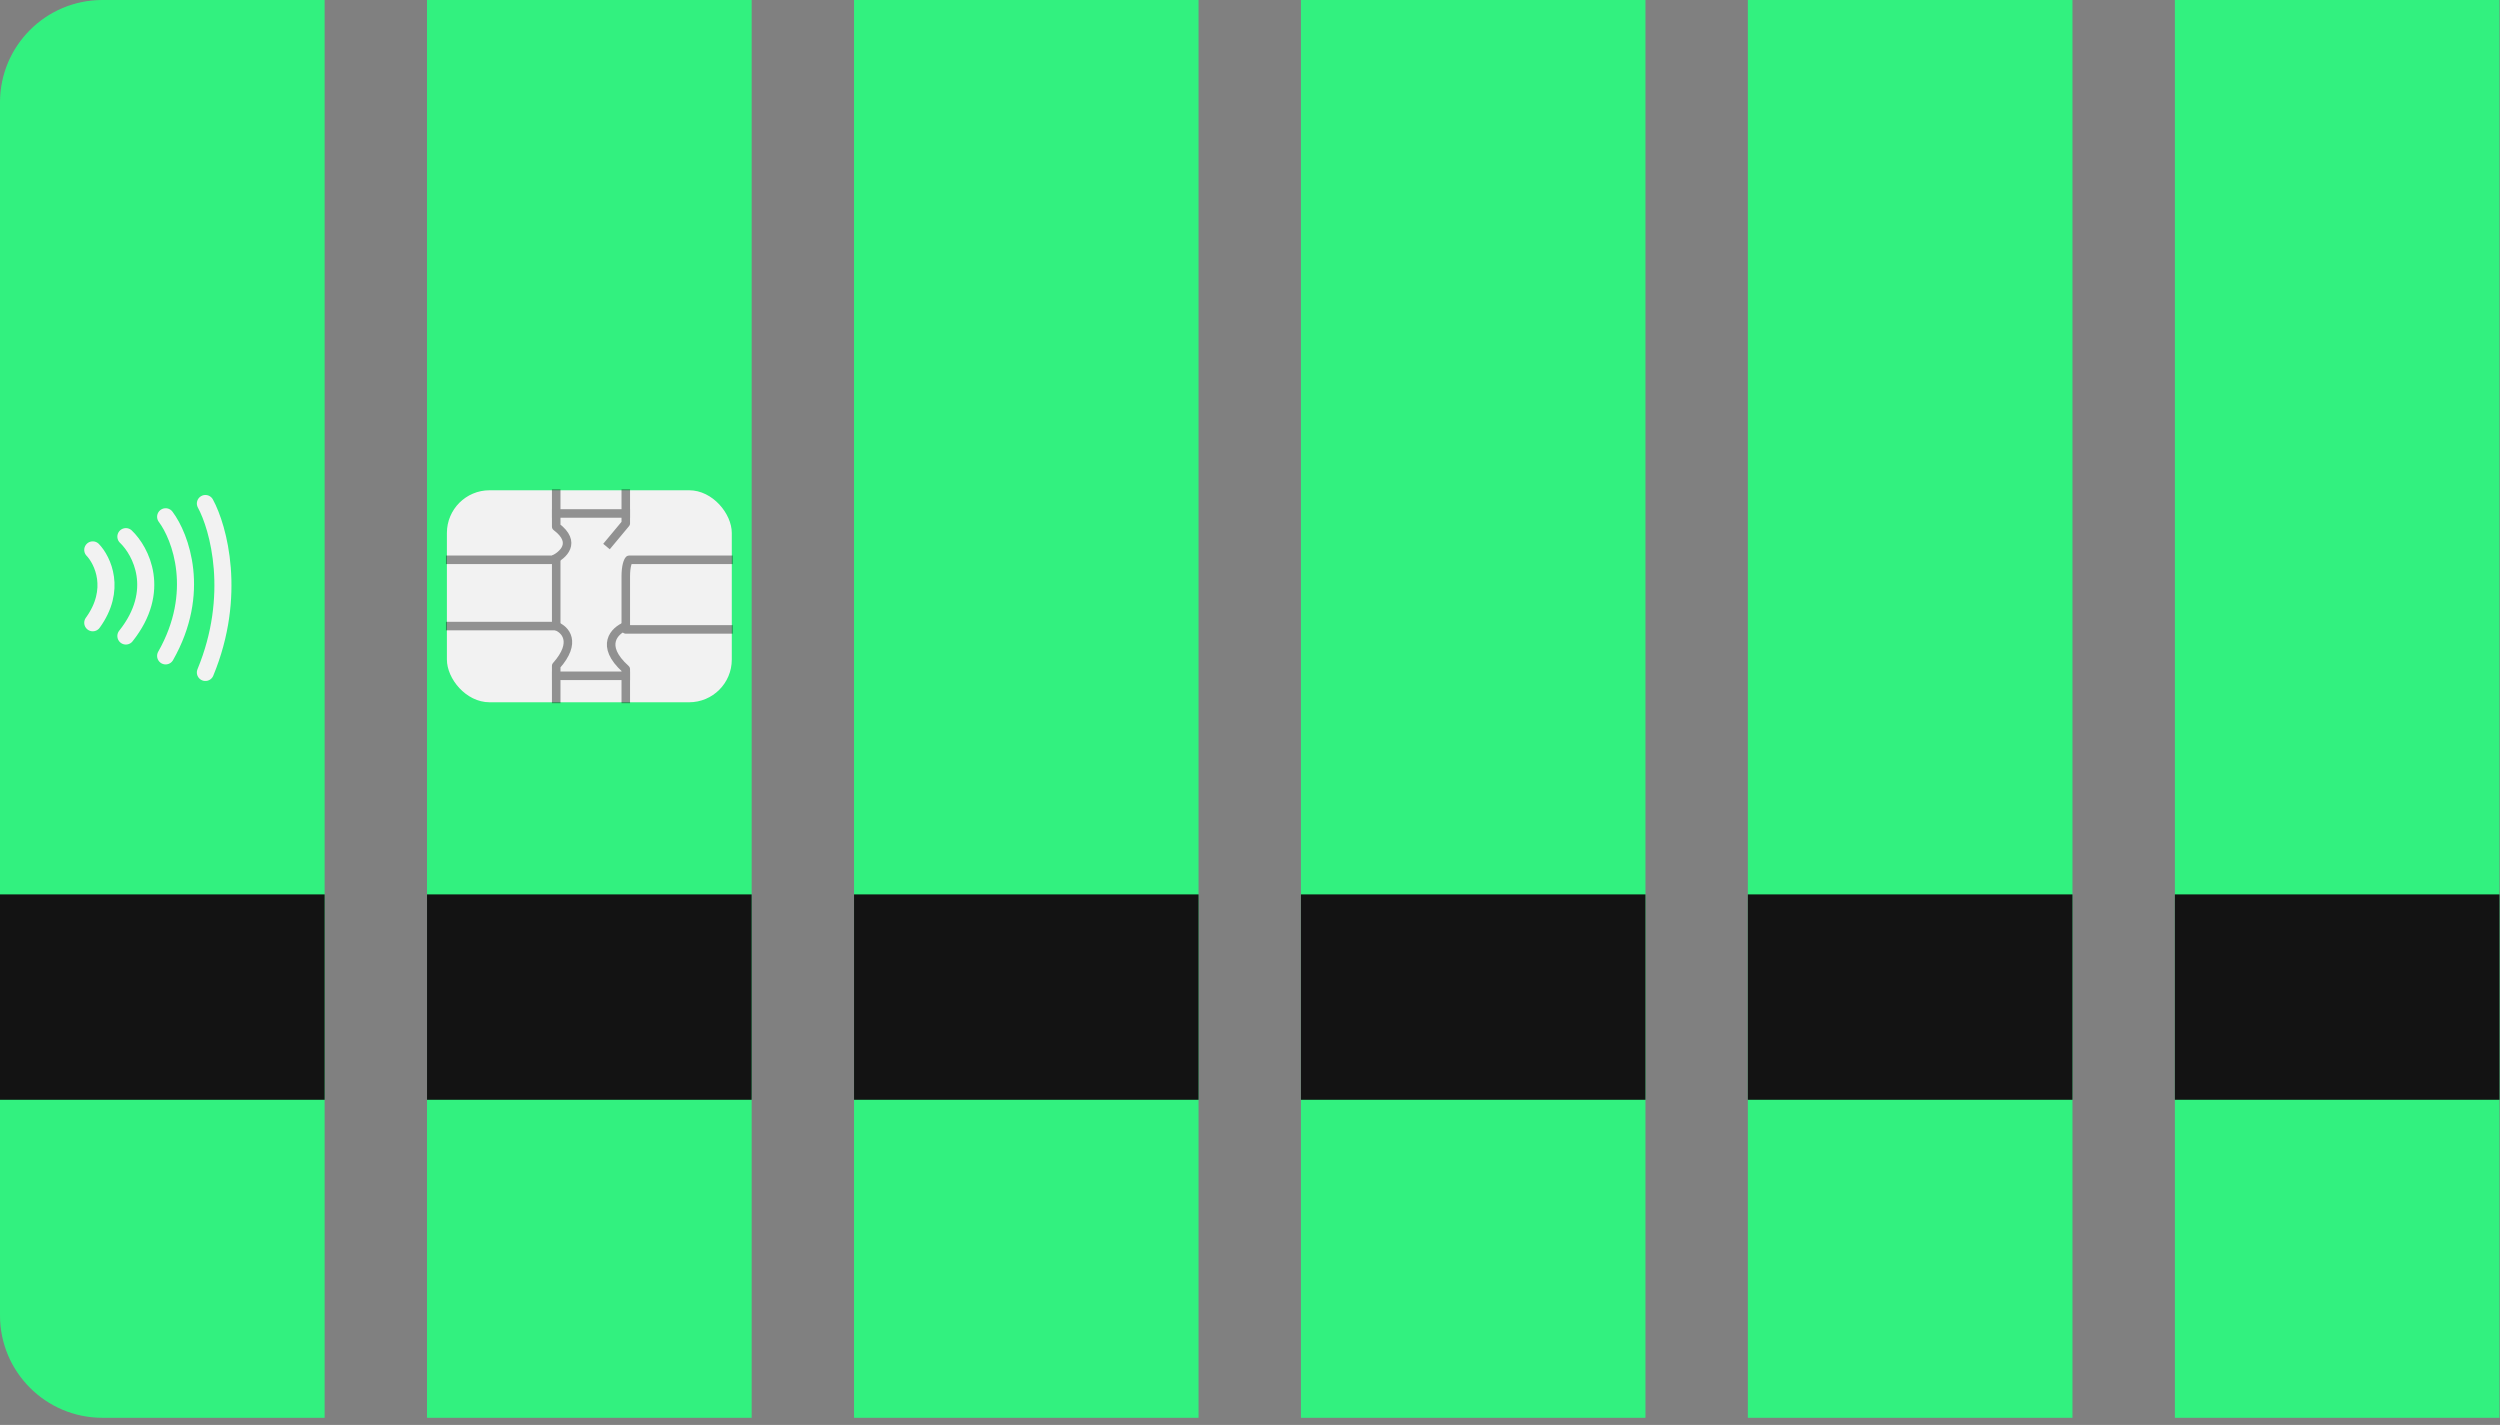
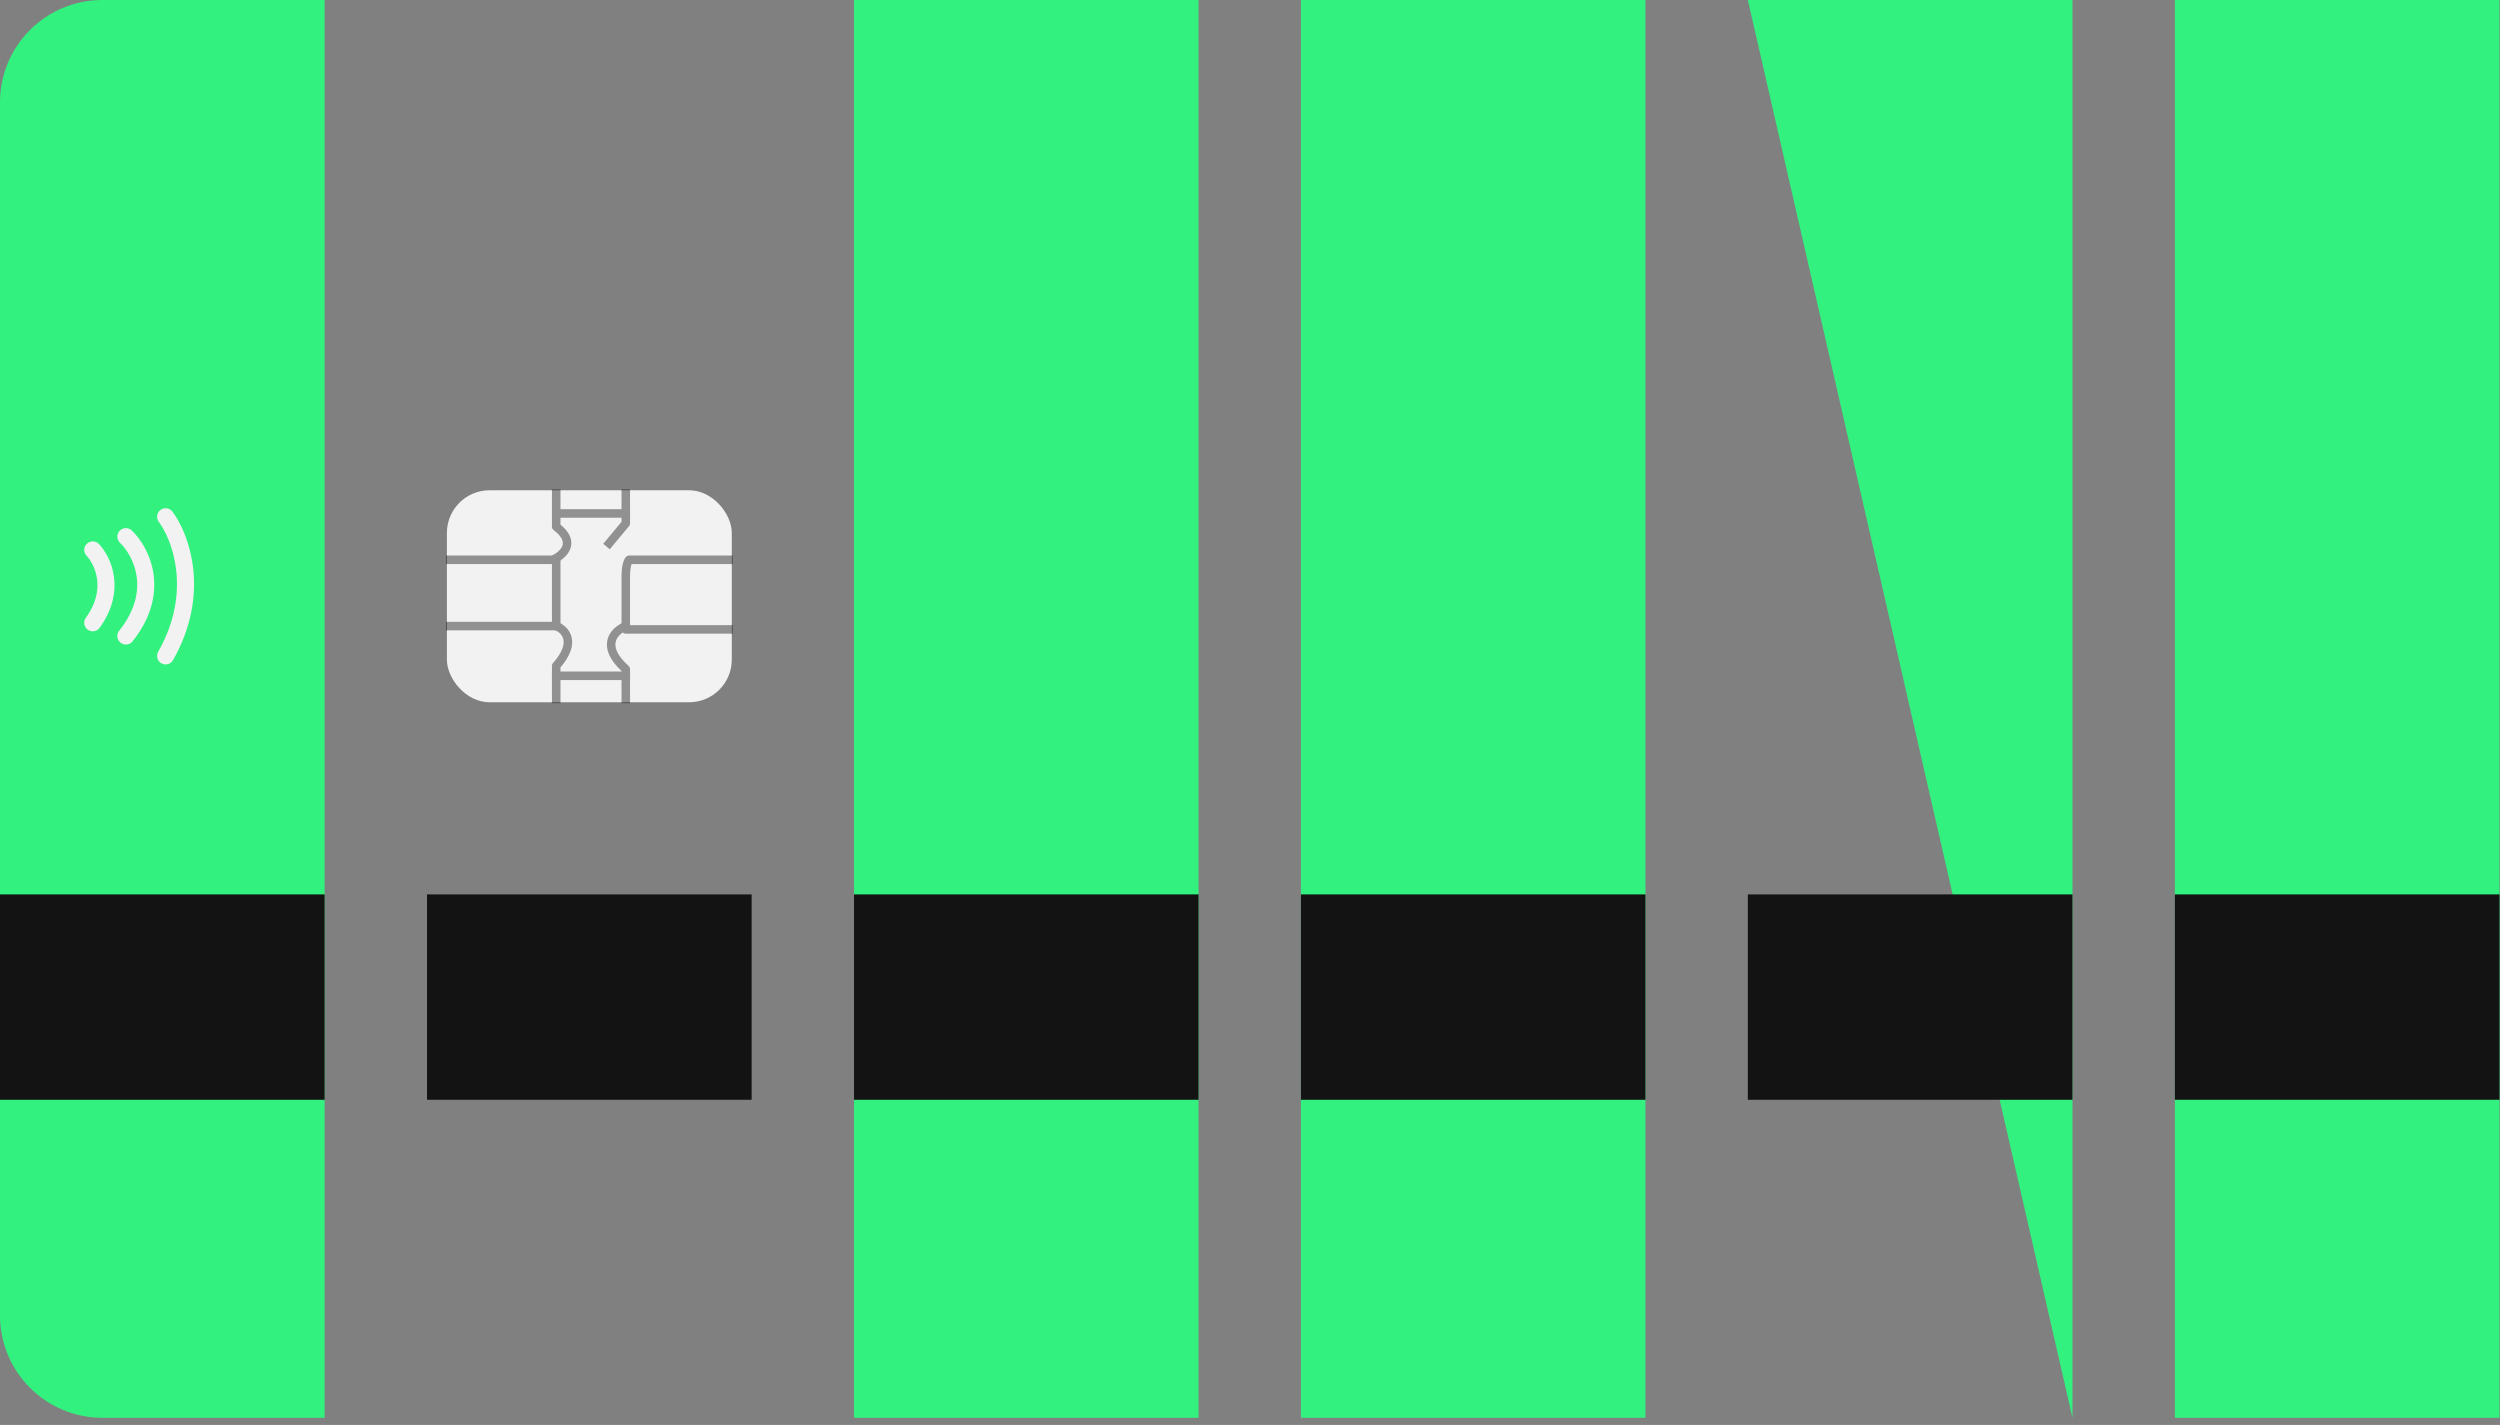
<svg xmlns="http://www.w3.org/2000/svg" width="293" height="167" viewBox="0 0 293 167" fill="none">
  <rect x="0" y="0" width="293" height="167" fill="#808080" stroke="none" />
  <path d="M100.094 0L140.47 0L140.47 166.165H100.094L100.094 0Z" fill="#32F17F" />
  <rect x="100.094" y="104.824" width="40.377" height="24.071" fill="#131313" />
  <path d="M152.47 0L192.847 0L192.847 166.165H152.47L152.47 0Z" fill="#32F17F" />
  <rect x="152.47" y="104.824" width="40.377" height="24.071" fill="#131313" />
-   <path d="M204.847 0L242.894 0L242.894 166.165H204.847L204.847 0Z" fill="#32F17F" />
+   <path d="M204.847 0L242.894 0L242.894 166.165L204.847 0Z" fill="#32F17F" />
  <rect x="204.847" y="104.824" width="38.047" height="24.071" fill="#131313" />
  <path d="M292.941 166.165L254.894 166.165L254.894 -0L292.941 -0L292.941 166.165Z" fill="#32F17F" />
  <path d="M254.894 104.824H292.941V128.894H254.894V104.824Z" fill="#131313" />
  <path d="M0 12C0 5.373 5.373 0 12 0L38.047 0L38.047 166.165H12C5.373 166.165 0 160.792 0 154.165L0 12Z" fill="#32F17F" />
  <rect y="104.824" width="38.047" height="24.071" fill="#131313" />
-   <path d="M24.071 59.012C25.623 61.859 27.798 69.805 24.071 78.812" stroke="#F2F2F2" stroke-width="2" stroke-linecap="round" stroke-linejoin="round" />
  <path d="M19.412 60.565C21.17 62.91 23.631 69.453 19.412 76.871" stroke="#F2F2F2" stroke-width="2" stroke-linecap="round" stroke-linejoin="round" />
  <path d="M14.753 62.894C16.511 64.569 18.972 69.243 14.753 74.541" stroke="#F2F2F2" stroke-width="2" stroke-linecap="round" stroke-linejoin="round" />
  <path d="M10.871 64.447C12.043 65.675 13.683 69.103 10.871 72.988" stroke="#F2F2F2" stroke-width="2" stroke-linecap="round" stroke-linejoin="round" />
-   <path d="M50.047 0L88.094 0L88.094 166.165H50.047L50.047 0Z" fill="#32F17F" />
  <rect x="50.047" y="104.824" width="38.047" height="24.071" fill="#131313" />
  <rect x="52.377" y="57.459" width="33.388" height="24.847" rx="5" fill="#F2F2F2" />
  <g opacity="0.4">
    <path d="M65.188 79.2H73.341" stroke="black" stroke-linecap="square" stroke-linejoin="round" />
    <path d="M73.341 73.376C72.047 73.894 70.235 75.628 73.341 78.424V81.918" stroke="black" stroke-linecap="square" stroke-linejoin="round" />
    <path d="M65.188 73.376C66.224 73.765 67.673 75.24 65.188 78.035V81.918" stroke="black" stroke-linecap="square" stroke-linejoin="round" />
    <path d="M52.765 73.376H65.188V65.612" stroke="black" stroke-linecap="square" stroke-linejoin="round" />
    <path d="M52.765 65.612H64.8C65.965 65.094 67.673 63.593 65.188 61.73V57.847" stroke="black" stroke-linecap="square" stroke-linejoin="round" />
    <path d="M73.341 57.847V61.341L71.4 63.671" stroke="black" stroke-linecap="square" stroke-linejoin="round" />
    <path d="M65.188 60.176H73.341" stroke="black" stroke-linecap="square" stroke-linejoin="round" />
    <path d="M85.376 65.612H73.729C73.6 65.741 73.341 66.311 73.341 67.553C73.341 68.795 73.341 72.471 73.341 73.765H85.376" stroke="black" stroke-linecap="square" stroke-linejoin="round" />
  </g>
</svg>